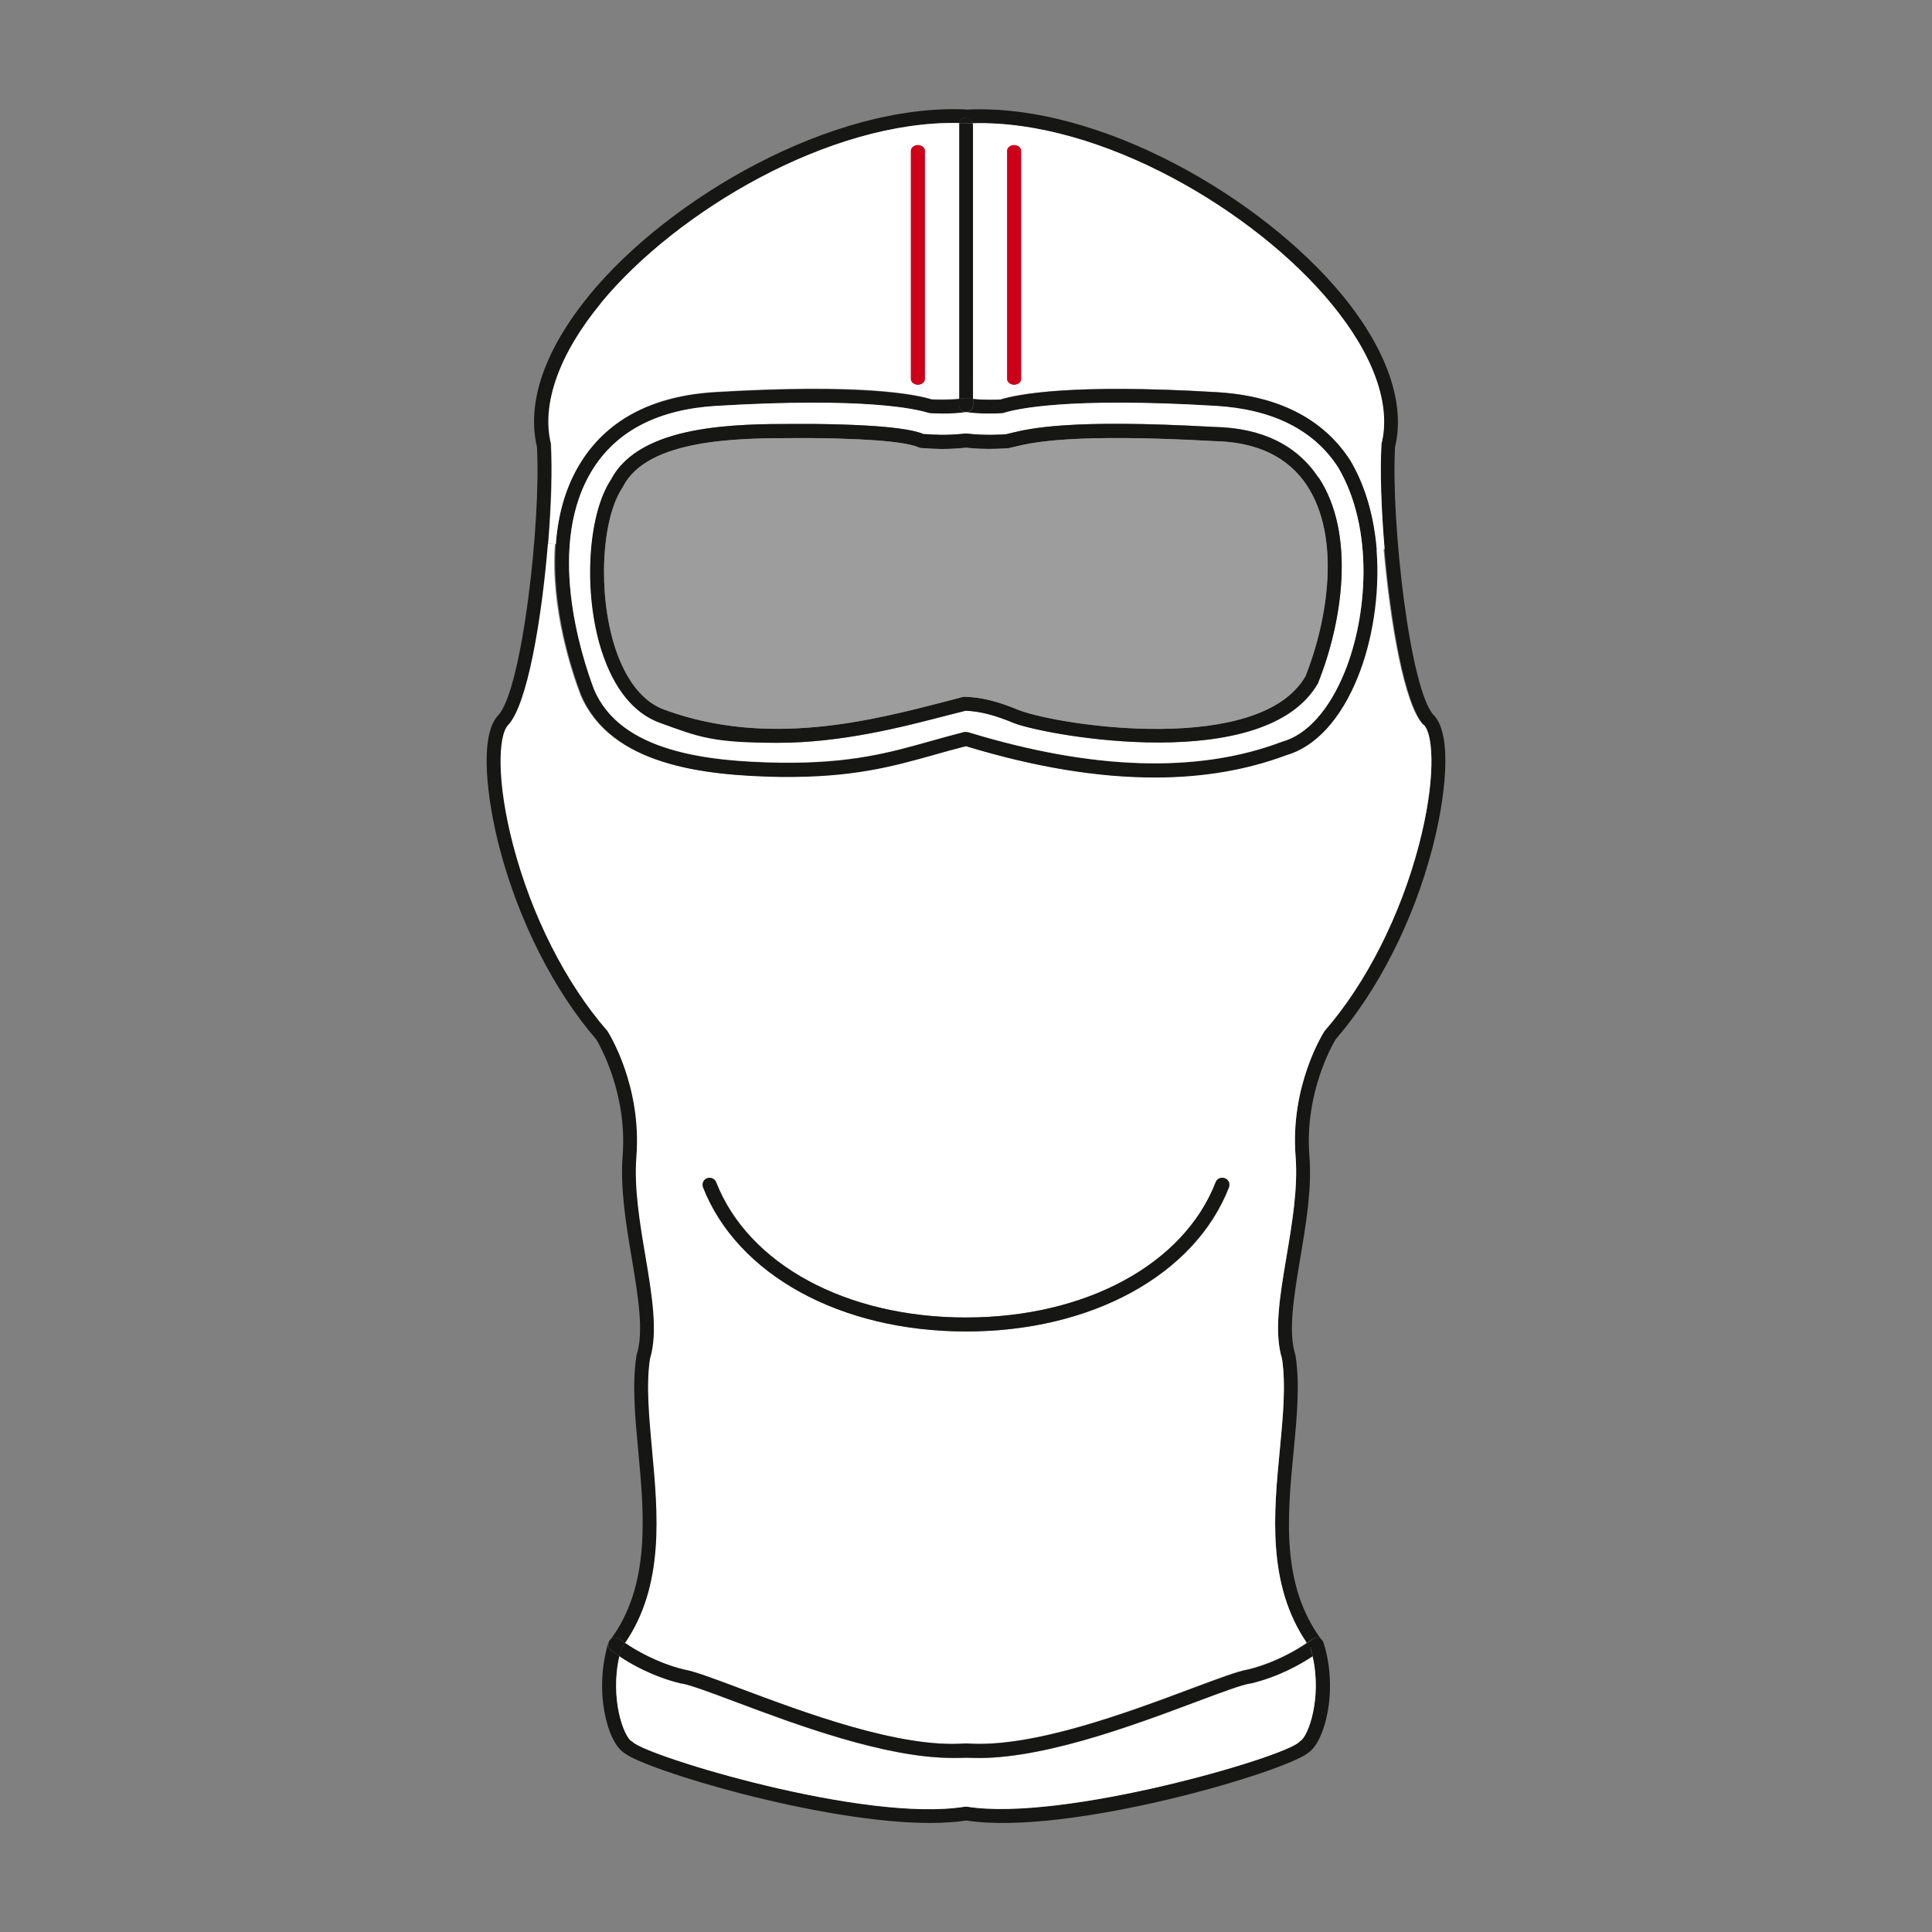
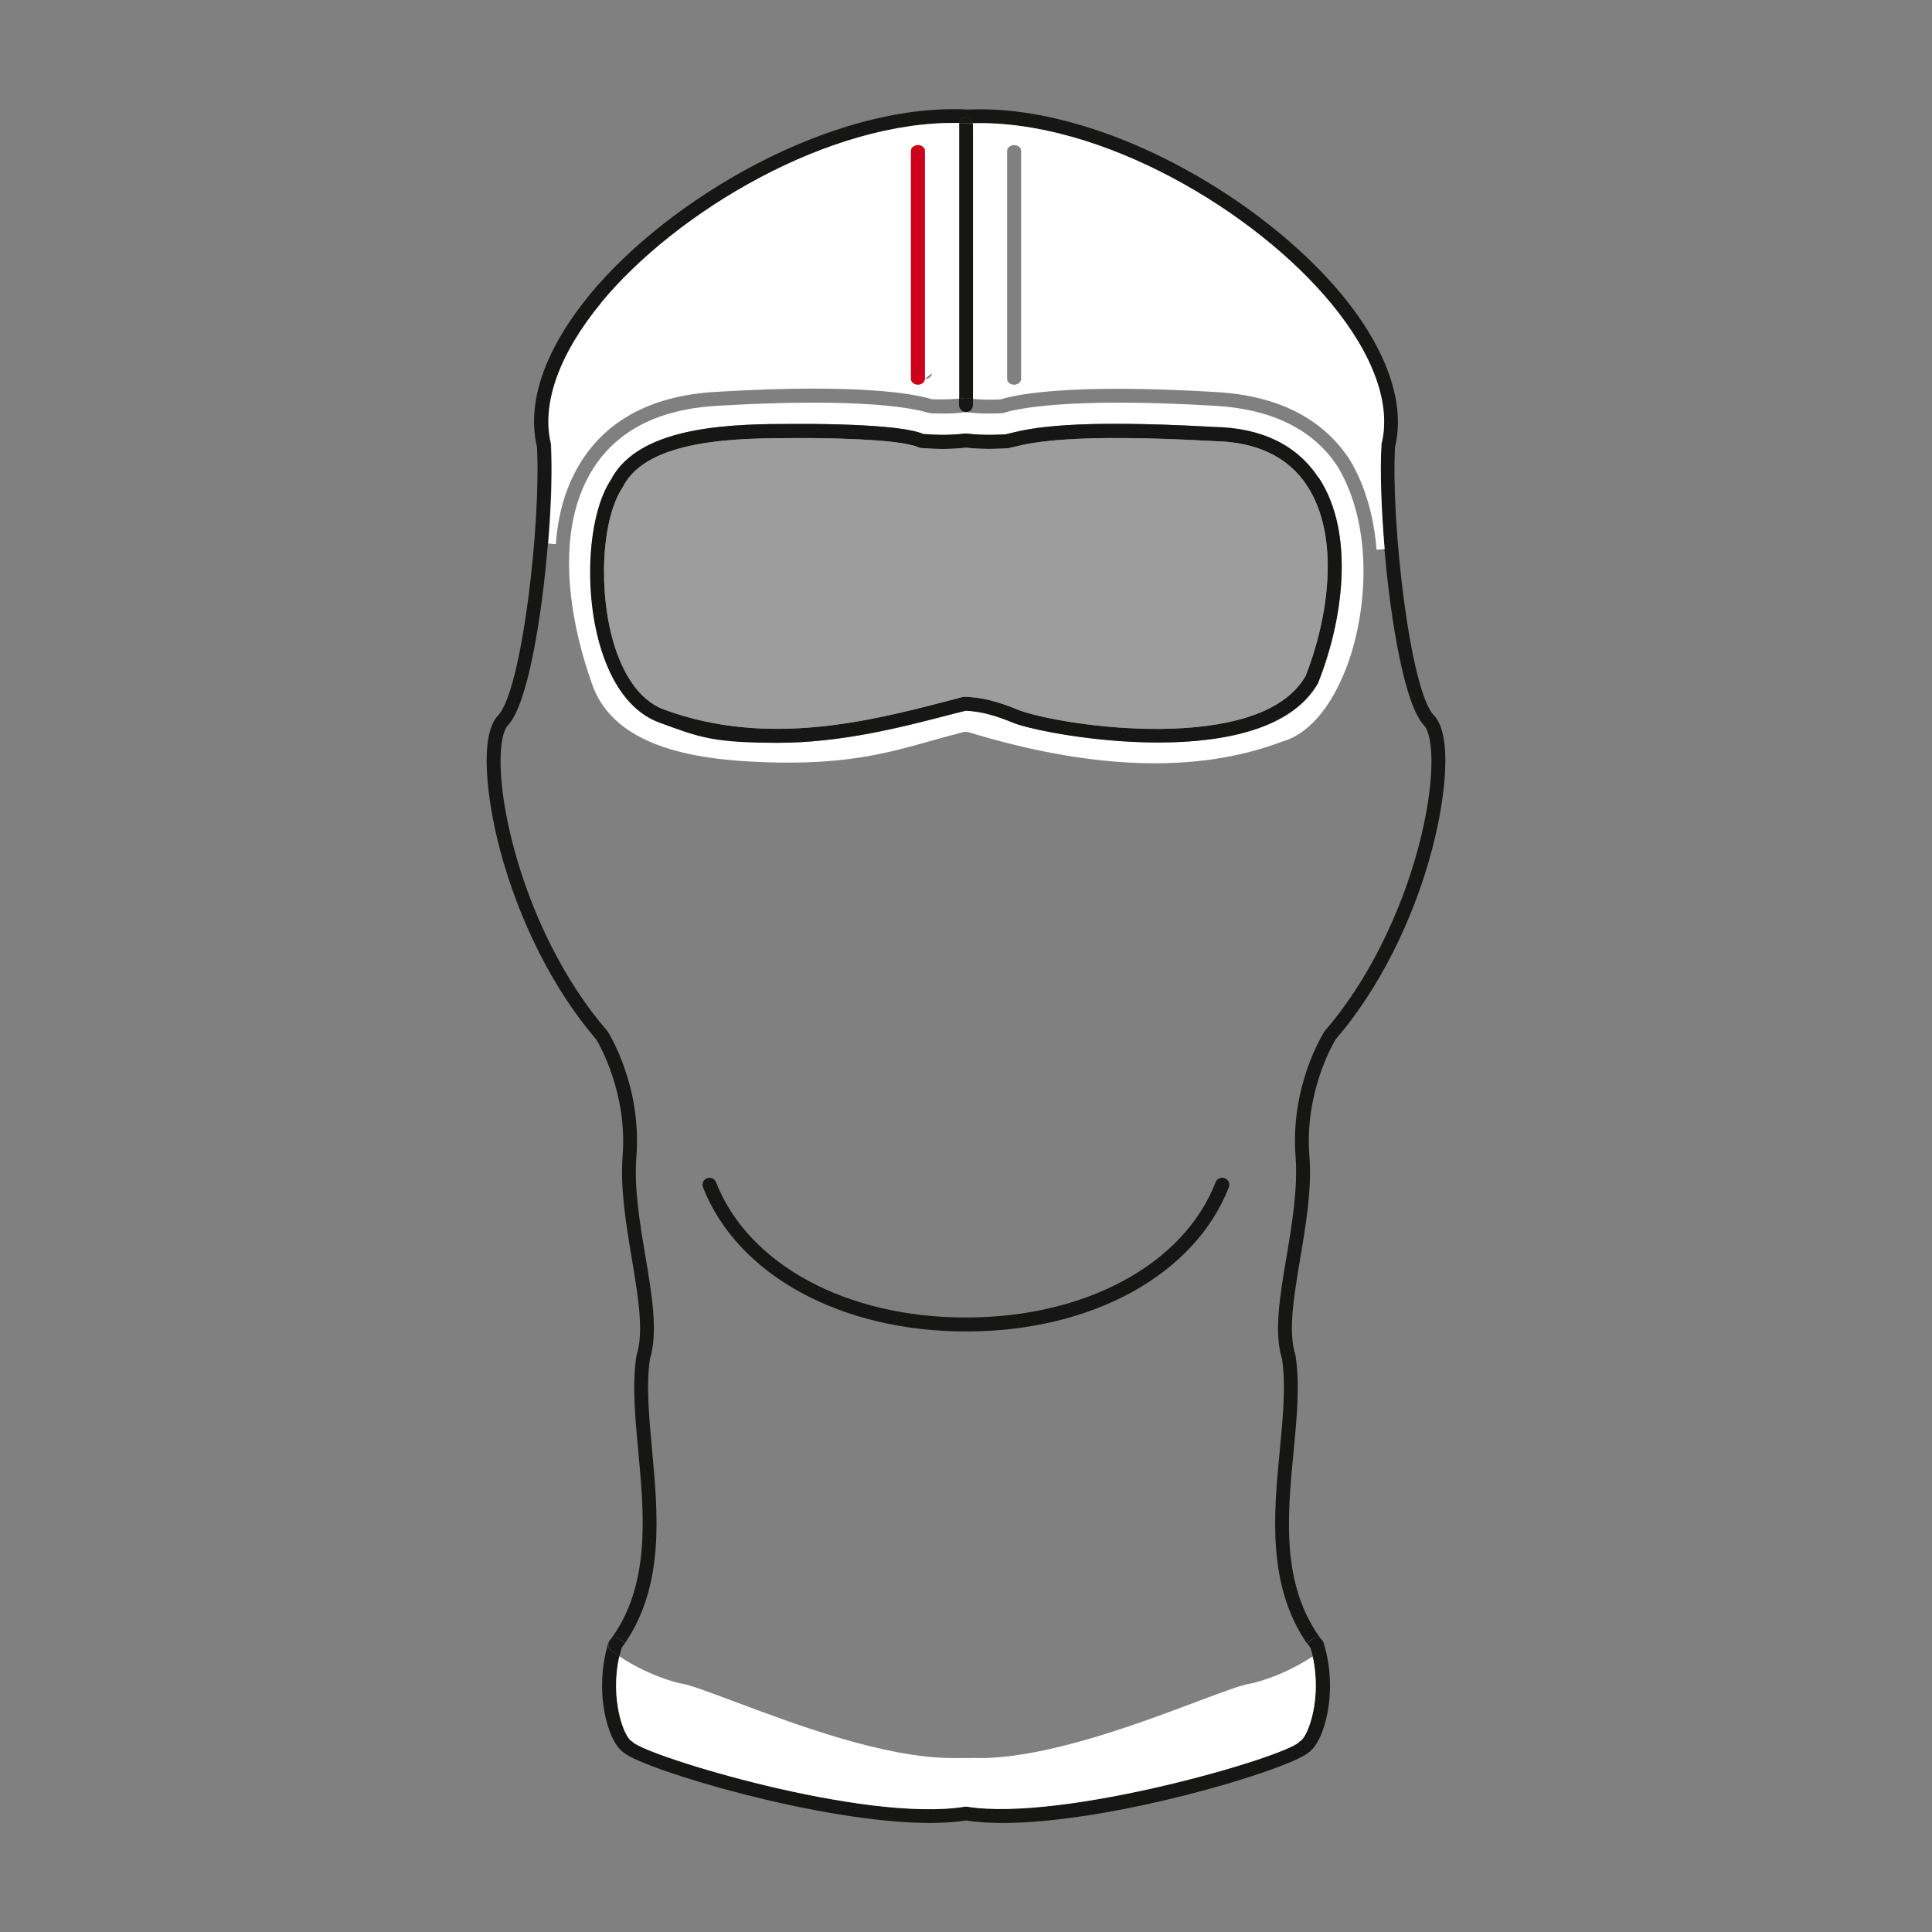
<svg xmlns="http://www.w3.org/2000/svg" id="Warstwa_1" data-name="Warstwa 1" viewBox="0 0 1024 1024">
  <rect x="0" y="0" width="1024" height="1024" fill="#808080" stroke="none" />
  <defs>
    <style>      .cls-1 {        fill: #161615;      }      .cls-1, .cls-2, .cls-3, .cls-4 {        stroke-width: 0px;      }      .cls-2 {        fill: #ce0019;      }      .cls-3 {        fill: #9d9d9d;      }      .cls-4 {        fill: #fff;      }    </style>
  </defs>
  <rect class="cls-2" x="502.4" y="71" width="19.3" height="138.7" rx=".5" ry=".5" />
  <g>
    <path class="cls-1" d="M760,379.1c10.2,10.8,5.9,44.9-.9,70.8-10,38.2-28.7,75-51.2,101-1.5,2.5-16.5,28.3-13.9,61.6,1.4,17.5-1.8,36.4-4.9,54.7-3.3,19.9-6.5,38.8-2.5,51,0,.2.1.4.1.6,2.3,15.1.7,32.4-1.1,50.7-3.3,34.8-6.7,70.7,15,99.9-1.3-1.6-3.6-1.9-5.2-.6,0,0-1,.8-2.8,2.1-21.1-31-17.5-68.7-14.3-102.1,1.7-17.7,3.3-34.4,1.2-48.5-4.4-14-1.1-33.6,2.4-54.3,3-17.8,6-36.3,4.8-52.8-3-37.5,14.5-65.2,15.2-66.4,0-.1.2-.3.3-.4,21.8-25.1,40-61,49.8-98.2,8.9-33.9,8-58.2,2.7-63.8-10-10.5-17.5-53.8-20.9-93.2-1.9-21.4-2.5-41.7-1.7-55,0-.2,0-.5,0-.7,5.2-20.8-4.2-47.2-26.5-74.4-40.3-49-121.8-97.5-190-95.7-.4-1.7-1.9-2.9-3.6-2.9v-4.4c71.2-3.6,157.2,47.1,199.3,98.2,23.8,28.9,33.7,57.5,28.1,80.6-2.2,39.9,7.9,129,20.6,142.3Z" />
-     <path class="cls-4" d="M754.7,384.2c5.3,5.6,6.2,29.9-2.7,63.8-9.8,37.3-27.9,73.1-49.8,98.2-.1.1-.2.3-.3.4-.7,1.2-18.2,28.8-15.2,66.4,1.3,16.6-1.8,35-4.8,52.8-3.5,20.7-6.8,40.3-2.4,54.3,2.1,14.1.5,30.8-1.2,48.5-3.2,33.4-6.8,71.1,14.3,102.1-5.1,3.5-16.6,10.5-31.2,14.1-5.5.9-15.8,4.8-30,10.1-33.6,12.6-84.5,31.7-119.3,29.1-.2,0-.4,0-.6,0-34.7,2.7-85.8-16.5-119.6-29.2-14.1-5.3-24.3-9.1-29.7-10-14.5-3.6-26.1-10.6-31.2-14.1,21.1-30.7,17.5-68.7,14.3-102.3-1.7-17.7-3.2-34.4-1.1-48.3,4.4-14,1.1-33.6-2.4-54.3-3-17.8-6.1-36.3-4.8-52.8,2.9-37.5-14.5-65.2-15.2-66.4,0-.1-.2-.3-.3-.4-21.8-25.1-40-61-49.8-98.2-8.9-33.9-8-58.2-2.7-63.8,10.3-10.8,17.8-55.9,21.1-96.1l4,.3c-2.5,33.8,8.7,67.3,13.5,79.9,15.9,37.2,64.8,42.7,105.6,43.3h0c38.4.4,59.3-5.4,81.4-11.7,5.4-1.5,11-3.1,16.9-4.6,36.4,11,69.8,16.6,100.1,16.6,25.5,0,48.8-3.9,69.6-11.8,15.5-4.4,29-19.1,38-41.5,7.4-18.3,11.8-43,9.9-67.4l4.2-.4c3.4,39.4,10.9,82.7,20.9,93.2ZM651.4,629.3c.7-1.9-.2-4.1-2.1-4.8s-4.1.2-4.8,2.1c-16.9,43.5-68.9,71.6-132.3,71.7h-.2c-63.4,0-115.3-28.1-132.3-71.7-.8-1.9-2.9-2.8-4.8-2.1-1.9.7-2.8,2.9-2.1,4.8,18.2,46.4,72.8,76.4,139.3,76.4h.2c66.5,0,121.2-30.1,139.2-76.4Z" />
    <path class="cls-4" d="M733.8,291l-4.2.4c-1.3-16.7-5.6-33.2-14-47.4-14.3-22.1-38.1-34.3-70.9-36.2-76.7-4.6-105.4,1.1-114.5,3.9-2.6.1-9.1.3-14.5-.3V66.1c0-.3,0-.6,0-.8,68.2-1.8,149.7,46.7,190,95.7,22.4,27.2,31.8,53.6,26.5,74.4,0,.2,0,.5,0,.7-.8,13.3-.1,33.6,1.7,55ZM541.2,200.9v-121c0-1.7-1.7-3-3.7-3s-3.7,1.4-3.7,3v121c0,1.7,1.7,3,3.7,3s3.7-1.4,3.7-3Z" />
-     <path class="cls-1" d="M729.6,291.4c1.9,24.4-2.5,49.1-9.9,67.4-9,22.4-22.5,37.1-38,41.5-20.8,7.8-44.1,11.8-69.6,11.8-30.3,0-63.7-5.5-100.1-16.6-5.8,1.5-11.4,3-16.9,4.6-22.2,6.2-43.1,12.1-81.4,11.7h0c-40.8-.7-89.7-6.2-105.6-43.3-4.8-12.6-15.9-46.1-13.5-79.9,1.1-15.5,5.1-31,13.9-44.5,14.3-22.1,38.1-34.3,70.9-36.2,76.6-4.5,105.4,1.1,114.5,3.9,2.8.1,9.2.3,14.5-.3v3.3c0,2.1,1.7,3.7,3.7,3.7s3.7-1.7,3.7-3.7v-3.3c5.5.6,11.9.4,14.5.3,9.1-2.8,37.8-8.5,114.5-3.9,32.8,1.9,56.6,14.1,70.9,36.2,8.4,14.2,12.6,30.7,14,47.4ZM712.8,356c11.8-29.2,15.7-75.4-3.5-108.1-12.8-19.8-34.7-30.9-65-32.7-78.9-4.7-105.8,1.7-112.2,3.7-.3,0-.6.1-.9.2-3.1.2-12.3.5-19.2-.6-8,1.3-18.7.7-19.1.6-.3,0-.6,0-.9-.2-6.4-2-33.3-8.4-112.2-3.7-30.3,1.8-52.2,12.8-65.1,32.8-26,40.2-6.4,100.2.2,117.6,14.2,33.1,60.3,38.1,98.8,38.7,37.2.5,57.7-5.3,79.3-11.4,5.8-1.6,11.7-3.3,18.1-4.9.3,0,.6,0,.9,0s.7,0,1.1.1c66,20.2,121.9,21.9,166.1,5.2.1,0,.2,0,.3-.1,13.3-3.7,25.1-16.9,33.3-37.2Z" />
    <path class="cls-4" d="M709.3,247.8c19.2,32.7,15.3,79,3.5,108.1-8.2,20.3-20,33.5-33.3,37.2,0,0-.2,0-.3.1-44.2,16.7-100.1,15-166.1-5.2-.4,0-.7-.1-1.1-.1s-.6,0-.9,0c-6.3,1.6-12.3,3.3-18.1,4.9-21.6,6.1-42.1,11.8-79.3,11.4-38.6-.6-84.7-5.6-98.8-38.7-6.6-17.4-26.2-77.4-.2-117.6,12.9-20,34.8-31,65.1-32.8,78.9-4.7,105.8,1.7,112.2,3.7.3,0,.6.1.9.2.4,0,11.1.7,19.1-.6,6.9,1.1,16.1.8,19.2.6.3,0,.6,0,.9-.2,6.4-2,33.3-8.4,112.2-3.7,30.3,1.8,52.2,12.8,65,32.7ZM698.7,361.7c12.5-31.3,20.1-78.5.2-108.6-11.5-17.3-30.1-26.4-55.2-26.8-76.6-4.3-97.5.7-107.6,3.2-1.1.3-2.1.5-2.9.7-1.5.1-11.4.8-20.6-.4-.3,0-.6,0-.9,0-10,1.1-17,.6-20.8.3-.5,0-.9,0-1.2,0-3.5-1.5-14-4.9-58.8-5.4h0c-2.9,0-6.1,0-9.6,0-30.6,0-81.9.2-97.2,29.4-12.6,18.7-14.9,60.3-5,91,6.4,19.8,16.9,32.9,30.6,37.9,21.2,7.8,42.3,10.7,62.5,10.7,34.2,0,66-8.3,91.8-15,2.7-.7,5.3-1.4,7.9-2,7.8.3,15.5,2.3,25.8,6.6,18.2,6.8,133.2,27.5,161-21.2,0-.1.2-.3.2-.4Z" />
    <path class="cls-1" d="M701.5,870.6c8,25.6.6,52.7-8.1,58.4-12.1,10.1-127.1,44.3-181.3,35.9-5.7.9-12.2,1.3-19.2,1.3-58,0-151.2-28.2-162.2-37.2-8.8-5.7-16.1-32.8-8.2-58.5,0,0,0,0,0,0-.5,1.4,0,3.1,1.2,4.1.2.2,1.8,1.4,4.5,3.2-5.1,22.3,2.3,42.5,6.5,45,.3.1.5.3.7.5,7.8,7.5,122.9,42.8,175.9,34.2.4,0,.8,0,1.2,0,50.9,8.1,167.7-26.1,175.9-34.2.2-.2.5-.4.7-.6,4.2-2.4,11.6-22.7,6.5-45,2.8-1.8,4.3-3.1,4.5-3.2,1.2-1,1.7-2.6,1.2-4Z" />
    <path class="cls-1" d="M701.5,870.6c.4,1.4,0,3-1.2,4-.2.2-1.8,1.4-4.5,3.2-.3-1.5-.7-2.9-1.2-4.4-.6-.8-1.2-1.7-1.8-2.5,1.8-1.2,2.8-2,2.8-2.1,1.6-1.3,3.9-1,5.2.6,0,0,.1.1.2.2,0,.1.2.3.2.4,0,.2.2.4.2.6Z" />
-     <path class="cls-1" d="M701.2,870c0-.1-.1-.3-.2-.4,0,.1.2.3.2.4Z" />
    <path class="cls-1" d="M698.9,253.1c19.9,30.1,12.4,77.2-.2,108.6,0,.1-.1.3-.2.4-27.8,48.7-142.8,28.1-161,21.2-10.3-4.3-18-6.3-25.8-6.6-2.5.7-5.2,1.3-7.9,2-25.8,6.7-57.6,15-91.8,15s-41.3-2.9-62.5-10.7c-13.7-5-24.2-18.1-30.6-37.9-9.9-30.7-7.5-72.3,5-91,15.3-29.2,66.6-29.4,97.2-29.4,3.5,0,6.7,0,9.6,0h0c44.8.4,55.3,3.9,58.8,5.4.4,0,.8,0,1.2,0,3.8.3,10.8.8,20.8-.3.3,0,.6,0,.9,0,9.2,1.1,19.1.5,20.6.4.9-.2,1.8-.4,2.9-.7,10.1-2.4,31.1-7.5,107.6-3.2,25.1.5,43.7,9.5,55.2,26.8ZM691.9,358.7c11.8-29.6,19-73.8.8-101.4-10.1-15.2-26.7-23.1-49.3-23.5-75.6-4.2-96.6.8-105.6,3-1.4.3-2.5.6-3.5.8-.1,0-.2,0-.4,0-.5,0-11.5.9-21.9-.3-10.4,1.1-17.7.6-21.7.3-.7,0-1.3,0-1.8-.1-.5,0-.9-.1-1.4-.3-4.5-2.1-18-4.6-56.4-5-2.9,0-6.2,0-9.7,0-29,0-77.6.2-90.7,25.6l-.2.4c-11.4,16.7-13.3,56.3-4.2,84.7,3.9,12.2,11.6,27.9,26.1,33.2,54.9,20.2,109.8,5.9,149.9-4.5,2.9-.8,5.7-1.5,8.4-2.2.3,0,.6-.1.9-.1h.1c8.9.3,17.5,2.4,28.8,7.1,22.9,8.6,127.5,23.8,151.7-17.8Z" />
    <path class="cls-4" d="M695.7,877.8c5.1,22.3-2.3,42.5-6.5,45-.3.1-.5.4-.7.6-8.2,8.1-125,42.3-175.9,34.2-.4,0-.8,0-1.2,0-53,8.6-168.1-26.7-175.9-34.2-.2-.2-.4-.4-.7-.5-4.2-2.4-11.6-22.7-6.5-45,6.1,4.1,17.8,10.8,32.5,14.4.1,0,.2,0,.3,0,4.6.7,15.1,4.7,28.3,9.6,32.2,12.1,79.7,29.9,115.5,29.9s4.8,0,7-.2c36.4,2.6,88-16.7,122.2-29.6,13.4-5,24-9,28.7-9.7,0,0,.2,0,.3,0,14.8-3.6,26.5-10.3,32.6-14.4Z" />
-     <path class="cls-1" d="M694.5,873.4c.4,1.5.8,3,1.2,4.4-6.1,4.1-17.8,10.8-32.6,14.4,0,0-.2,0-.3,0-4.7.7-15.3,4.7-28.7,9.7-34.2,12.8-85.8,32.2-122.2,29.6-2.3.2-4.7.2-7,.2-35.8,0-83.3-17.8-115.5-29.9-13.3-5-23.8-8.9-28.3-9.6-.1,0-.2,0-.3,0-14.8-3.6-26.5-10.3-32.5-14.4.3-1.5.7-2.9,1.2-4.4.6-.9,1.2-1.7,1.8-2.6,5.1,3.5,16.6,10.5,31.2,14.1,5.4.9,15.6,4.7,29.7,10,33.8,12.7,84.9,31.9,119.6,29.2.2,0,.4,0,.6,0,34.8,2.6,85.6-16.5,119.3-29.1,14.2-5.3,24.5-9.2,30-10.1,14.5-3.6,26.1-10.6,31.2-14.1.6.9,1.2,1.7,1.8,2.5Z" />
    <path class="cls-3" d="M692.6,257.2c18.3,27.6,11,71.8-.8,101.4-24.2,41.6-128.8,26.4-151.7,17.8-11.3-4.7-19.9-6.9-28.8-7.1h-.1c-.3,0-.6,0-.9.1-2.7.7-5.5,1.4-8.4,2.2-40.1,10.4-95,24.7-149.9,4.5-14.4-5.3-22.1-21-26.1-33.2-9.1-28.4-7.2-68,4.2-84.7l.2-.4c13.1-25.4,61.7-25.5,90.7-25.6,3.5,0,6.7,0,9.7,0,38.4.4,51.8,2.9,56.4,5,.4.2.9.3,1.4.3.5,0,1.1,0,1.8.1,4,.3,11.3.8,21.7-.3,10.4,1.2,21.4.4,21.9.3.1,0,.2,0,.4,0,1-.2,2.2-.5,3.5-.8,9-2.2,30-7.2,105.6-3,22.7.4,39.2,8.3,49.3,23.5Z" />
    <path class="cls-1" d="M649.2,624.5c1.9.7,2.9,2.9,2.1,4.8-18.1,46.4-72.7,76.4-139.2,76.4h-.2c-66.4,0-121.1-30-139.3-76.4-.7-1.9.2-4.1,2.1-4.8,1.9-.7,4.1.2,4.8,2.1,17.1,43.6,69,71.7,132.3,71.7h.2c63.4,0,115.4-28.2,132.3-71.7.7-1.9,2.9-2.9,4.8-2.1Z" />
-     <path class="cls-2" d="M541.2,79.9v121c0,1.7-1.7,3-3.7,3s-3.7-1.4-3.7-3v-121c0-1.7,1.7-3,3.7-3s3.7,1.4,3.7,3Z" />
    <path class="cls-1" d="M515.7,211.4v3.3c0,2.1-1.7,3.7-3.7,3.7s-3.7-1.7-3.7-3.7v-3.3c1.1,0,2.1-.2,3.1-.4.4,0,.9,0,1.3,0,1,.2,2,.3,3.1.4Z" />
    <path class="cls-1" d="M515.7,66.1v145.3c-1.1-.1-2.1-.2-3.1-.4-.4,0-.9,0-1.3,0-1,.2-2,.3-3.1.4V66.1c0-.3,0-.5,0-.8,1.2,0,2.3,0,3.5.1h.4c1.1,0,2.3-.1,3.4-.1,0,.3,0,.5,0,.8Z" />
    <path class="cls-1" d="M515.6,65.2c-1.2,0-2.3,0-3.4.1h-.4c-1.2,0-2.3,0-3.5-.1.4-1.7,1.9-2.9,3.6-2.9s3.2,1.2,3.6,2.9Z" />
    <path class="cls-1" d="M512,57.9v4.4c-1.8,0-3.3,1.2-3.6,2.9-68.6-1.5-149.9,46.9-189.9,95.4-22.3,27.1-31.7,53.6-26.6,74.7,0,.2,0,.4,0,.7.7,12.7.2,31.8-1.5,52.2-3.3,40.2-10.9,85.3-21.1,96.1-5.3,5.6-6.2,29.9,2.7,63.8,9.8,37.3,27.9,73.1,49.8,98.2.1.1.2.3.3.4.7,1.2,18.1,28.8,15.2,66.4-1.3,16.6,1.8,35,4.8,52.8,3.5,20.7,6.7,40.3,2.4,54.3-2.1,13.9-.5,30.6,1.1,48.3,3.1,33.6,6.7,71.6-14.3,102.3-1.8-1.2-2.8-2-2.8-2-1.6-1.3-3.9-1-5.2.6,21.7-28.9,18.1-66.8,15-100.2-1.7-18.2-3.3-35.5-1-50.4,0-.2,0-.4.1-.6,4-12.2.8-31.1-2.5-51-3.1-18.3-6.2-37.2-4.9-54.6,2.6-33.3-12.4-59-13.9-61.6-22.5-26-41.1-62.8-51.2-101-6.8-25.9-11.1-60.1-.9-70.8,12.7-13.4,22.8-102.5,20.6-142.3-5.6-23.7,4.1-51.6,28.1-80.9,41.8-50.7,127.7-101.2,199.3-98Z" />
-     <path class="cls-4" d="M318.5,160.6c40-48.5,121.3-96.9,189.9-95.4,0,.3,0,.5,0,.8v145.3c-5.4.5-11.7.4-14.5.3-9.1-2.8-37.8-8.5-114.5-3.9-32.8,1.9-56.6,14.1-70.9,36.2-8.8,13.6-12.8,29.1-13.9,44.5l-4-.3c1.7-20.4,2.2-39.5,1.5-52.2,0-.2,0-.4,0-.7-5.2-21.1,4.3-47.6,26.6-74.7ZM490.2,200.9v-121c0-1.7-1.7-3-3.7-3s-3.7,1.4-3.7,3v121c0,1.7,1.7,3,3.7,3s3.7-1.4,3.7-3Z" />
+     <path class="cls-4" d="M318.5,160.6c40-48.5,121.3-96.9,189.9-95.4,0,.3,0,.5,0,.8v145.3c-5.4.5-11.7.4-14.5.3-9.1-2.8-37.8-8.5-114.5-3.9-32.8,1.9-56.6,14.1-70.9,36.2-8.8,13.6-12.8,29.1-13.9,44.5l-4-.3c1.7-20.4,2.2-39.5,1.5-52.2,0-.2,0-.4,0-.7-5.2-21.1,4.3-47.6,26.6-74.7ZM490.2,200.9v-121c0-1.7-1.7-3-3.7-3v121c0,1.7,1.7,3,3.7,3s3.7-1.4,3.7-3Z" />
    <path class="cls-2" d="M490.2,79.9v121c0,1.7-1.7,3-3.7,3s-3.7-1.4-3.7-3v-121c0-1.7,1.7-3,3.7-3s3.7,1.4,3.7,3Z" />
    <path class="cls-1" d="M331.3,870.8c-.6.9-1.2,1.7-1.8,2.6-.4,1.5-.8,3-1.2,4.4-2.8-1.8-4.3-3.1-4.5-3.2-1.2-1-1.7-2.7-1.2-4.1,0-.2.1-.4.2-.5,0-.1.1-.3.2-.4,0,0,.1-.2.2-.2,1.3-1.6,3.6-1.9,5.2-.6,0,0,1,.8,2.8,2Z" />
    <path class="cls-1" d="M323,869.6c0,.1-.2.3-.2.4,0-.1.1-.3.2-.4Z" />
  </g>
</svg>